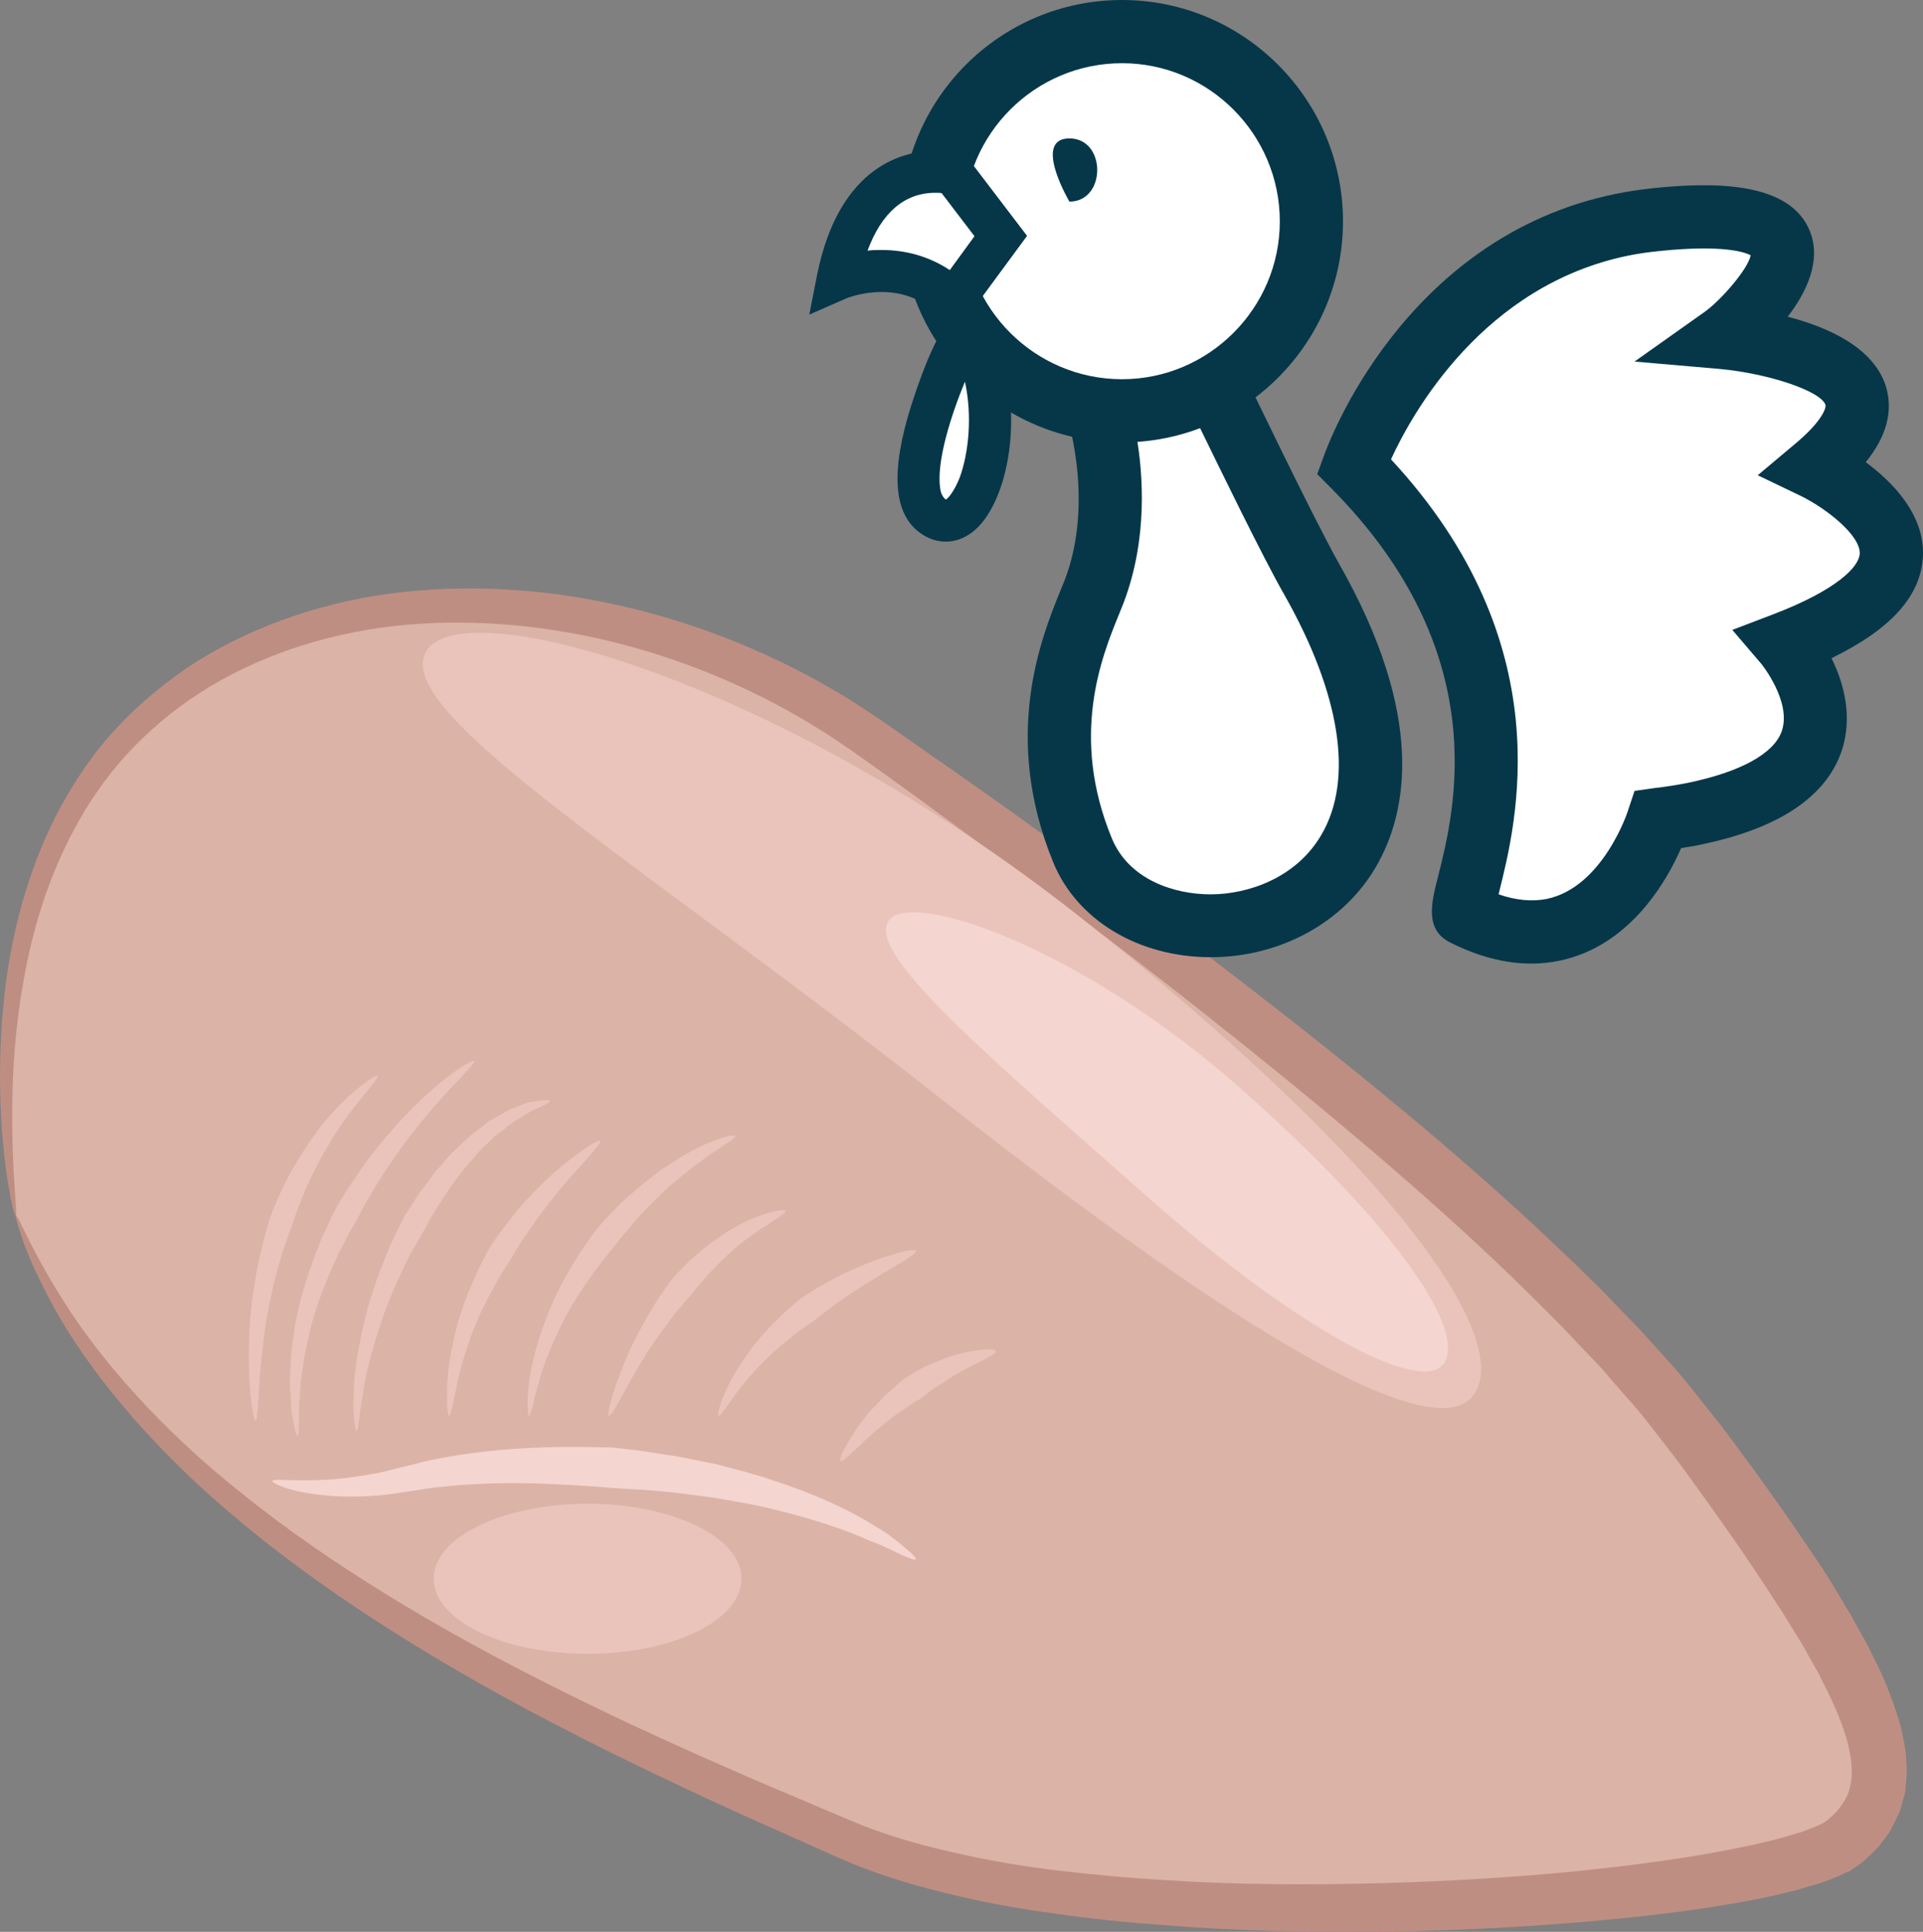
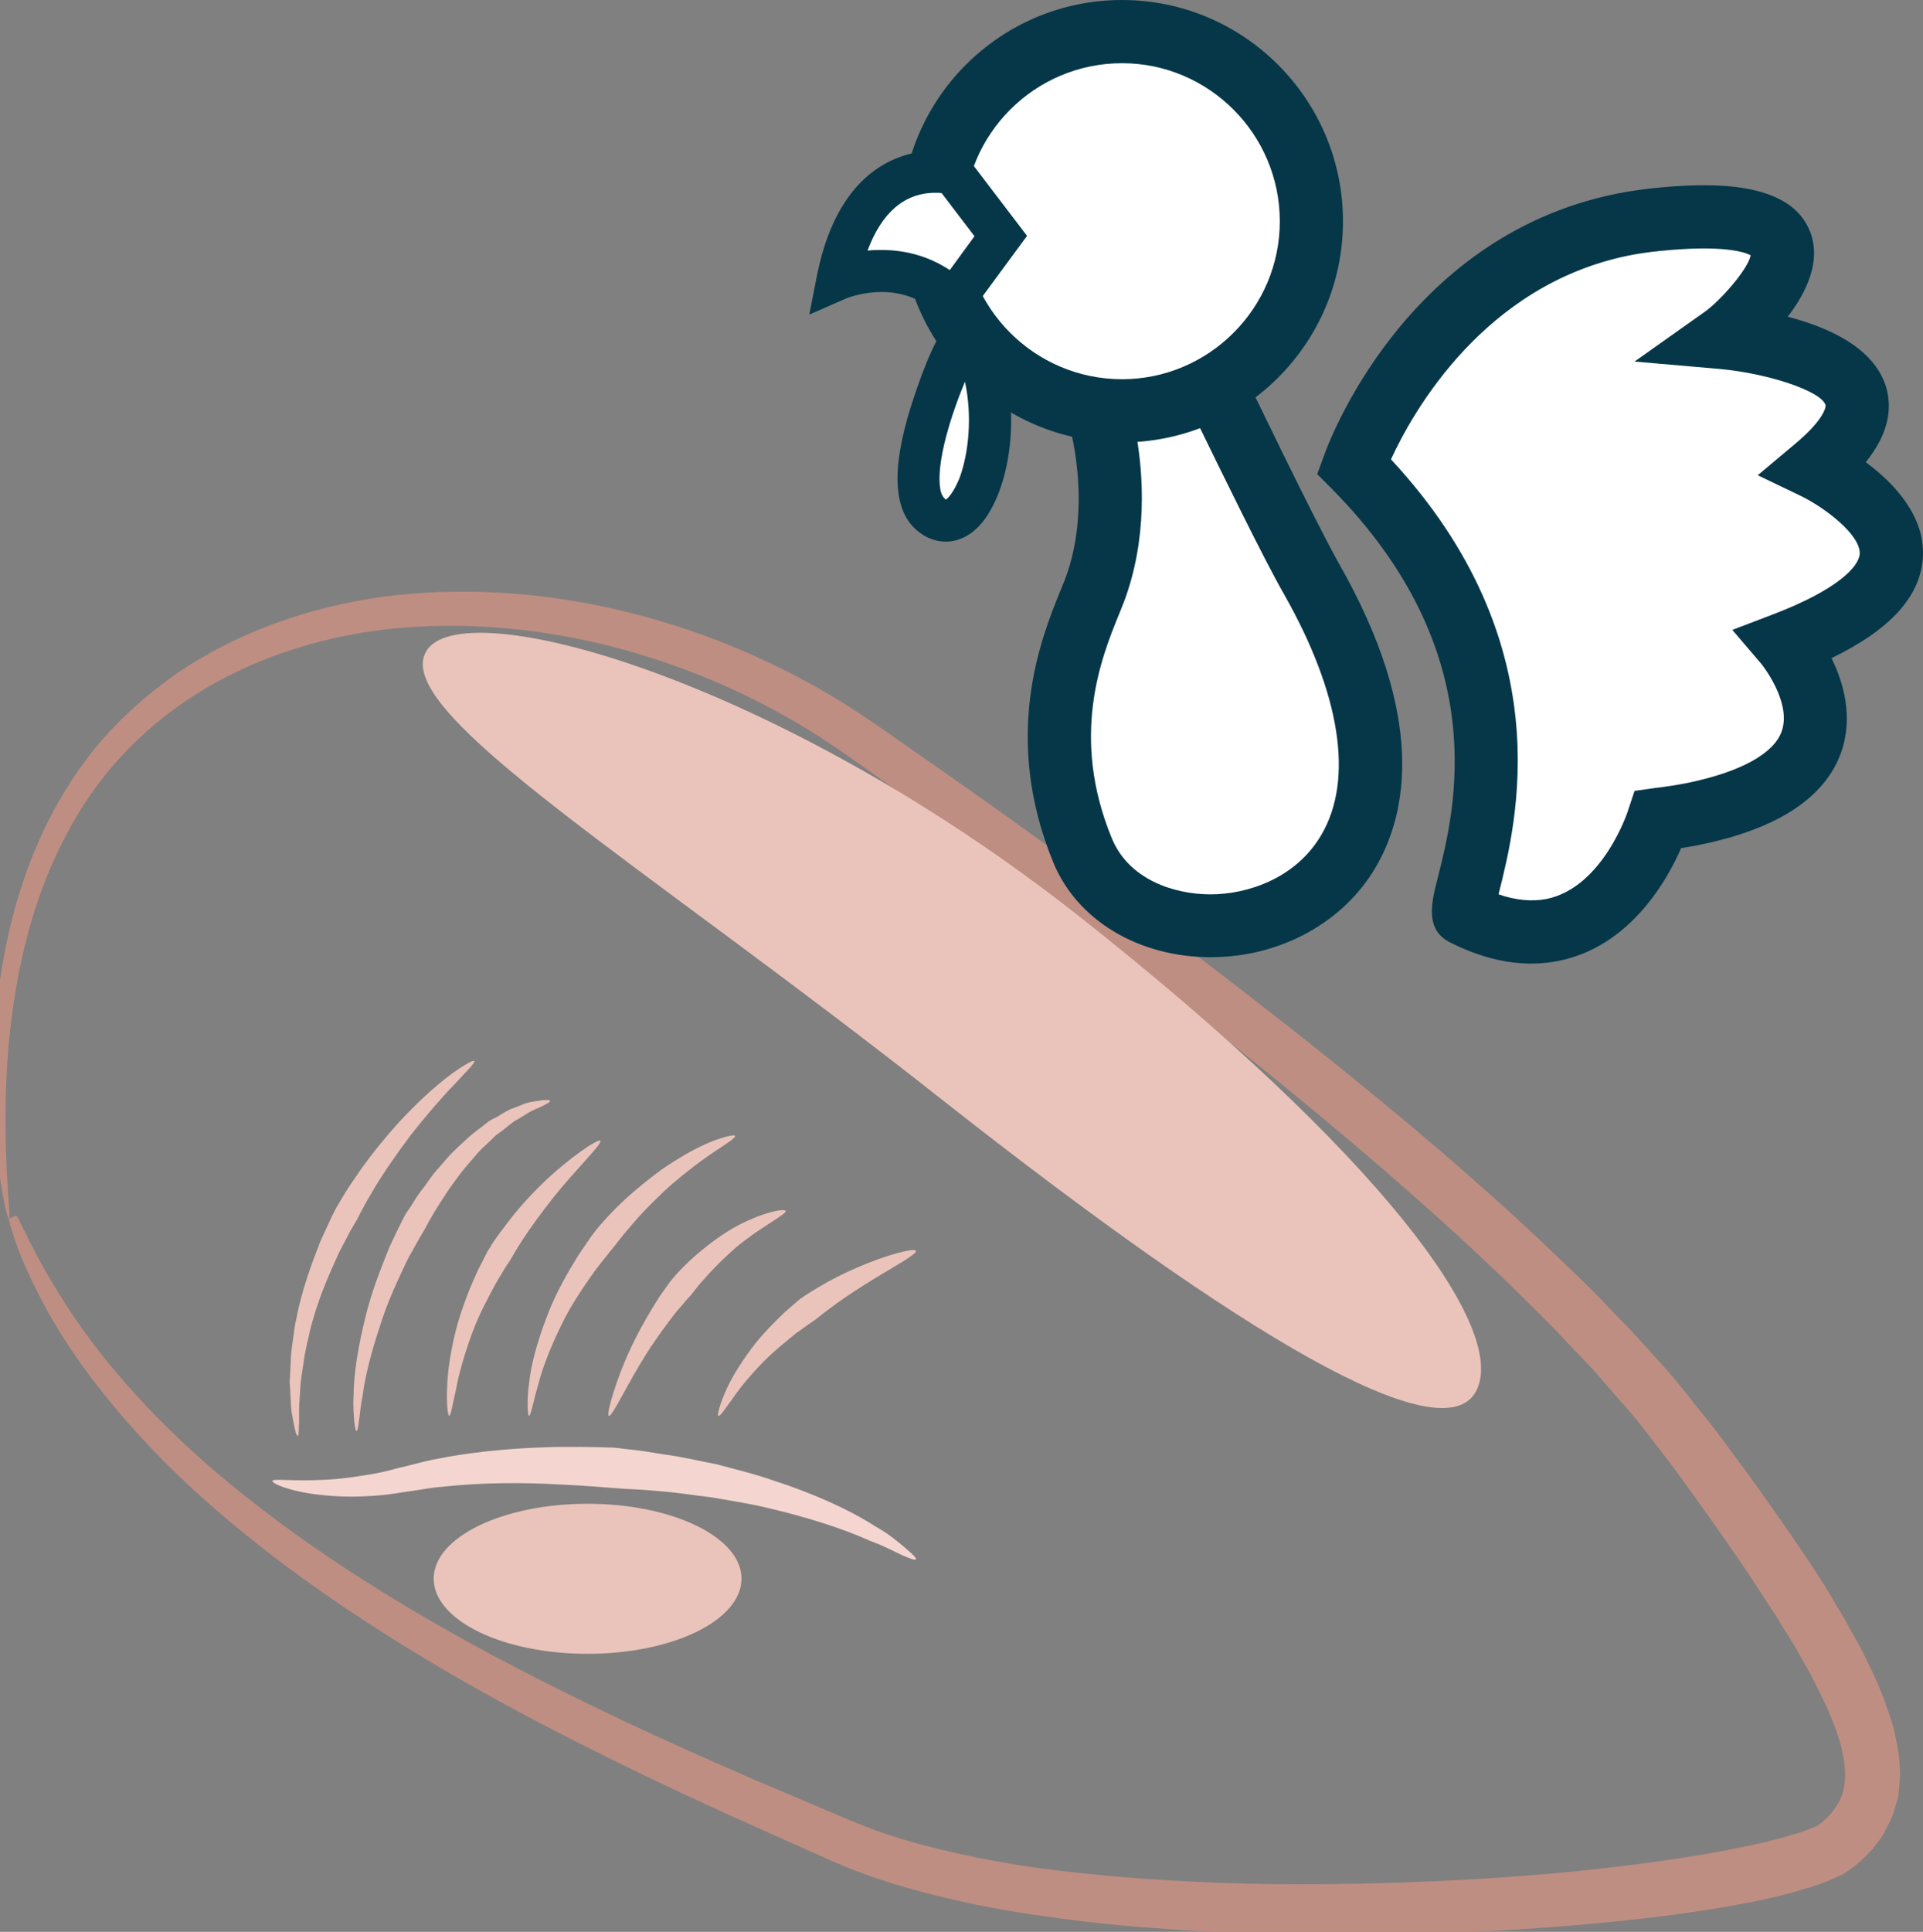
<svg xmlns="http://www.w3.org/2000/svg" xmlns:ns1="http://sodipodi.sourceforge.net/DTD/sodipodi-0.dtd" xmlns:ns2="http://www.inkscape.org/namespaces/inkscape" xml:space="preserve" width="54.479mm" height="54.715mm" version="1.1" style="clip-rule:evenodd;fill-rule:evenodd;image-rendering:optimizeQuality;shape-rendering:geometricPrecision;text-rendering:geometricPrecision" viewBox="0 0 5447.911 5471.471" id="svg60" ns1:docname="2707.svg" ns2:version="0.92.4 (5da689c313, 2019-01-14)">
  <rect x="0" y="0" width="5447.911" height="5471.471" fill="#808080" stroke="none" />
  <ns1:namedview pagecolor="#ffffff" bordercolor="#666666" borderopacity="1" objecttolerance="10" gridtolerance="10" guidetolerance="10" ns2:pageopacity="0" ns2:pageshadow="2" ns2:window-width="640" ns2:window-height="480" id="namedview62" showgrid="false" ns2:zoom="0.2102413" ns2:cx="101.84736" ns2:cy="91.70916" ns2:window-x="0" ns2:window-y="0" ns2:window-maximized="0" ns2:current-layer="svg60" />
  <defs id="defs4">
    <style type="text/css" id="style2">
   
    .fil5 {fill:#053749;fill-rule:nonzero}
    .fil1 {fill:#BF8E82;fill-rule:nonzero}
    .fil0 {fill:#DBB3A7;fill-rule:nonzero}
    .fil3 {fill:#EAC4BB;fill-rule:nonzero}
    .fil2 {fill:#F4D5D0;fill-rule:nonzero}
    .fil4 {fill:white;fill-rule:nonzero}
   
  </style>
  </defs>
  <g id="Vrstva_x0020_1" transform="translate(-7805.289,-11805)">
    <g id="_517734480">
-       <path class="fil0" d="m 7850,15248 c 0,0 -171,-895 344,-1389 514,-494 1432,-420 2075,35 549,388 1835,1302 2348,1994 512,692 619,961 417,1131 -203,170 -2074,326 -2824,0 -751,-326 -2026,-865 -2360,-1771 z" id="path7" ns2:connector-curvature="0" style="fill:#dbb3a7;fill-rule:nonzero" />
-       <path class="fil1" d="m 7850,15248 c 7,-3 42,97 140,249 97,153 265,352 507,543 241,193 550,381 896,552 173,87 355,169 541,250 94,40 189,80 283,120 92,39 188,67 287,89 99,23 199,40 300,52 101,12 202,21 303,27 202,13 401,14 594,9 194,-5 381,-16 558,-33 176,-18 343,-40 494,-72 37,-8 73,-16 108,-26 16,-5 33,-10 50,-15 14,-6 31,-11 43,-17 l 19,-9 c 4,-3 7,-6 11,-8 9,-8 20,-18 28,-27 15,-20 28,-39 33,-60 12,-41 6,-90 -7,-138 -14,-48 -33,-93 -53,-134 -10,-20 -20,-40 -29,-58 -10,-18 -20,-35 -29,-51 -17,-33 -35,-59 -49,-82 -27,-46 -46,-72 -49,-77 -7,-11 -72,-114 -193,-282 -30,-41 -63,-89 -100,-136 -37,-47 -75,-100 -122,-151 -23,-26 -46,-53 -70,-81 -25,-27 -52,-54 -78,-82 -53,-57 -112,-114 -173,-174 -245,-237 -550,-493 -883,-756 -166,-132 -341,-264 -520,-396 -90,-66 -180,-132 -271,-199 -91,-65 -183,-134 -274,-193 -369,-236 -817,-349 -1223,-304 -202,23 -393,88 -550,189 -78,50 -148,110 -208,175 -59,65 -108,136 -147,209 -79,146 -121,296 -145,431 -24,135 -31,255 -32,354 -2,198 16,311 10,312 -3,1 -11,-27 -20,-80 -9,-53 -19,-131 -23,-231 -4,-101 -2,-224 17,-363 20,-139 59,-297 137,-453 40,-78 89,-156 151,-228 62,-71 136,-136 218,-193 166,-112 368,-185 581,-214 429,-56 899,54 1294,296 100,62 189,129 283,193 92,65 184,129 274,195 182,130 359,260 529,391 339,260 650,515 903,754 63,60 124,117 180,176 27,29 55,56 81,84 26,29 51,56 75,83 49,53 90,109 130,158 40,49 72,96 104,138 123,169 192,275 200,287 3,5 22,32 50,80 14,25 33,53 51,88 10,17 20,36 31,55 10,21 21,43 32,65 22,47 43,100 61,162 7,33 16,66 17,105 0,10 2,19 1,29 -1,11 -1,21 -2,31 -2,11 -1,21 -4,32 -3,10 -6,21 -9,31 -5,22 -17,42 -27,62 -10,21 -25,37 -38,55 -16,16 -30,30 -48,45 -11,8 -22,16 -33,23 -10,4 -20,9 -31,14 -20,9 -38,15 -58,22 -19,5 -38,11 -58,17 -38,10 -77,19 -117,27 -159,31 -330,51 -511,66 -181,15 -371,24 -567,26 -197,2 -400,-2 -605,-19 -103,-7 -207,-18 -310,-33 -104,-14 -208,-33 -311,-59 -102,-25 -205,-57 -303,-101 -94,-42 -188,-84 -282,-126 -186,-85 -368,-172 -541,-263 -346,-181 -655,-380 -895,-585 -240,-203 -405,-414 -495,-575 -45,-81 -74,-147 -91,-194 -16,-47 -23,-72 -21,-73 z" id="path9" ns2:connector-curvature="0" style="fill:#bf8e82;fill-rule:nonzero" />
+       <path class="fil1" d="m 7850,15248 c 7,-3 42,97 140,249 97,153 265,352 507,543 241,193 550,381 896,552 173,87 355,169 541,250 94,40 189,80 283,120 92,39 188,67 287,89 99,23 199,40 300,52 101,12 202,21 303,27 202,13 401,14 594,9 194,-5 381,-16 558,-33 176,-18 343,-40 494,-72 37,-8 73,-16 108,-26 16,-5 33,-10 50,-15 14,-6 31,-11 43,-17 c 4,-3 7,-6 11,-8 9,-8 20,-18 28,-27 15,-20 28,-39 33,-60 12,-41 6,-90 -7,-138 -14,-48 -33,-93 -53,-134 -10,-20 -20,-40 -29,-58 -10,-18 -20,-35 -29,-51 -17,-33 -35,-59 -49,-82 -27,-46 -46,-72 -49,-77 -7,-11 -72,-114 -193,-282 -30,-41 -63,-89 -100,-136 -37,-47 -75,-100 -122,-151 -23,-26 -46,-53 -70,-81 -25,-27 -52,-54 -78,-82 -53,-57 -112,-114 -173,-174 -245,-237 -550,-493 -883,-756 -166,-132 -341,-264 -520,-396 -90,-66 -180,-132 -271,-199 -91,-65 -183,-134 -274,-193 -369,-236 -817,-349 -1223,-304 -202,23 -393,88 -550,189 -78,50 -148,110 -208,175 -59,65 -108,136 -147,209 -79,146 -121,296 -145,431 -24,135 -31,255 -32,354 -2,198 16,311 10,312 -3,1 -11,-27 -20,-80 -9,-53 -19,-131 -23,-231 -4,-101 -2,-224 17,-363 20,-139 59,-297 137,-453 40,-78 89,-156 151,-228 62,-71 136,-136 218,-193 166,-112 368,-185 581,-214 429,-56 899,54 1294,296 100,62 189,129 283,193 92,65 184,129 274,195 182,130 359,260 529,391 339,260 650,515 903,754 63,60 124,117 180,176 27,29 55,56 81,84 26,29 51,56 75,83 49,53 90,109 130,158 40,49 72,96 104,138 123,169 192,275 200,287 3,5 22,32 50,80 14,25 33,53 51,88 10,17 20,36 31,55 10,21 21,43 32,65 22,47 43,100 61,162 7,33 16,66 17,105 0,10 2,19 1,29 -1,11 -1,21 -2,31 -2,11 -1,21 -4,32 -3,10 -6,21 -9,31 -5,22 -17,42 -27,62 -10,21 -25,37 -38,55 -16,16 -30,30 -48,45 -11,8 -22,16 -33,23 -10,4 -20,9 -31,14 -20,9 -38,15 -58,22 -19,5 -38,11 -58,17 -38,10 -77,19 -117,27 -159,31 -330,51 -511,66 -181,15 -371,24 -567,26 -197,2 -400,-2 -605,-19 -103,-7 -207,-18 -310,-33 -104,-14 -208,-33 -311,-59 -102,-25 -205,-57 -303,-101 -94,-42 -188,-84 -282,-126 -186,-85 -368,-172 -541,-263 -346,-181 -655,-380 -895,-585 -240,-203 -405,-414 -495,-575 -45,-81 -74,-147 -91,-194 -16,-47 -23,-72 -21,-73 z" id="path9" ns2:connector-curvature="0" style="fill:#bf8e82;fill-rule:nonzero" />
      <path class="fil2" d="m 10400,16221 c -1,4 -15,-1 -38,-11 -22,-10 -53,-27 -92,-41 -77,-35 -182,-68 -289,-93 -54,-13 -108,-21 -159,-30 -51,-6 -99,-14 -141,-17 -41,-4 -76,-6 -101,-7 -25,-2 -40,-3 -42,-3 -3,0 -64,-6 -154,-10 -90,-5 -210,-6 -327,7 -30,2 -57,8 -87,12 -30,4 -60,10 -88,12 -58,5 -111,5 -157,0 -92,-8 -150,-33 -148,-41 2,-7 60,2 149,-3 44,-2 95,-9 149,-19 27,-5 55,-14 83,-20 28,-7 60,-16 90,-21 122,-24 244,-31 337,-33 92,-1 156,2 159,2 2,0 17,2 43,5 26,2 61,8 104,15 42,5 91,17 144,27 52,14 107,27 161,46 109,35 215,82 289,130 38,21 66,45 86,62 20,17 31,28 29,31 z" id="path11" ns2:connector-curvature="0" style="fill:#f4d5d0;fill-rule:nonzero" />
      <path class="fil3" d="m 9906,16276 c 0,118 -195,213 -436,213 -241,0 -436,-95 -436,-213 0,-117 195,-212 436,-212 241,0 436,95 436,212 z" id="path13" ns2:connector-curvature="0" style="fill:#eac4bb;fill-rule:nonzero" />
      <path class="fil3" d="m 11986,15747 c -97,173 -654,-152 -1510,-826 -855,-675 -1561,-1097 -1464,-1270 96,-174 993,74 1849,748 856,675 1222,1174 1125,1348 z" id="path15" ns2:connector-curvature="0" style="fill:#eac4bb;fill-rule:nonzero" />
-       <path class="fil2" d="m 11897,15665 c -58,92 -401,-80 -852,-480 -451,-399 -782,-678 -723,-771 58,-93 545,73 996,472 451,399 638,686 579,779 z" id="path17" ns2:connector-curvature="0" style="fill:#f4d5d0;fill-rule:nonzero" />
-       <path class="fil3" d="m 8875,14852 c 3,5 -17,28 -46,63 -28,35 -65,83 -95,136 -31,52 -58,108 -75,152 -18,44 -27,75 -28,77 -1,1 -13,34 -29,83 -15,50 -31,117 -43,186 -10,69 -17,139 -20,191 -3,53 -5,89 -10,89 -4,1 -11,-34 -15,-88 -5,-54 -5,-127 0,-200 6,-73 19,-145 32,-199 13,-54 25,-90 26,-92 1,-2 12,-35 34,-80 21,-45 55,-102 92,-153 37,-52 81,-95 115,-125 35,-28 60,-44 62,-40 z" id="path19" ns2:connector-curvature="0" style="fill:#eac4bb;fill-rule:nonzero" />
      <path class="fil3" d="m 9149,14810 c 3,5 -22,29 -57,67 -36,37 -81,89 -124,144 -42,56 -82,114 -109,161 -28,46 -43,80 -45,82 -1,1 -6,10 -15,25 -8,15 -19,37 -33,63 -24,53 -57,125 -77,201 -6,19 -9,39 -14,58 -4,19 -8,38 -10,56 -3,19 -6,37 -8,54 -1,17 -2,33 -3,48 -3,31 0,56 -2,74 0,18 -1,28 -3,29 -3,0 -6,-9 -10,-27 -3,-18 -10,-44 -10,-75 -1,-16 -2,-33 -3,-51 1,-18 2,-37 3,-57 0,-20 3,-40 6,-61 3,-21 5,-42 10,-62 16,-84 46,-162 69,-221 13,-28 24,-52 32,-69 8,-16 13,-26 14,-27 2,-2 20,-37 52,-82 31,-47 76,-104 124,-157 48,-52 99,-99 140,-130 41,-31 71,-47 73,-43 z" id="path21" ns2:connector-curvature="0" style="fill:#eac4bb;fill-rule:nonzero" />
      <path class="fil3" d="m 9364,14923 c 0,3 -7,7 -19,13 -12,7 -31,12 -50,25 -10,6 -20,13 -32,19 -11,8 -22,17 -33,26 -6,4 -12,9 -18,13 -6,5 -11,11 -17,16 -11,11 -23,21 -34,33 -21,25 -43,48 -61,74 -9,12 -18,24 -26,36 -8,12 -15,23 -22,34 -14,21 -24,40 -32,53 -7,14 -12,22 -12,23 -2,1 -20,34 -47,82 -24,51 -57,118 -79,190 -24,71 -43,145 -50,202 -6,28 -7,52 -10,69 -2,17 -4,27 -7,27 -2,0 -4,-10 -6,-27 -1,-17 -4,-42 -2,-72 0,-61 13,-140 32,-217 18,-78 48,-151 70,-206 25,-54 44,-90 45,-92 1,-1 6,-9 15,-22 9,-14 20,-34 37,-54 8,-11 16,-23 25,-35 9,-12 20,-23 31,-36 20,-25 46,-48 71,-71 12,-11 26,-21 39,-31 6,-5 13,-10 19,-15 7,-4 14,-8 21,-11 13,-8 26,-16 38,-22 13,-5 25,-9 36,-14 22,-9 43,-9 56,-12 13,-1 21,-1 22,2 z" id="path23" ns2:connector-curvature="0" style="fill:#eac4bb;fill-rule:nonzero" />
      <path class="fil3" d="m 9506,15036 c 6,9 -69,80 -135,163 -32,41 -63,83 -85,117 -22,34 -35,58 -36,59 0,1 -5,7 -12,18 -7,11 -16,27 -27,45 -21,39 -49,90 -69,145 -20,55 -37,113 -45,158 -10,44 -15,75 -19,74 -4,0 -8,-31 -6,-79 1,-48 11,-111 27,-172 17,-62 41,-120 61,-163 11,-21 20,-39 26,-51 8,-12 12,-19 12,-20 1,-1 17,-26 43,-59 25,-34 61,-75 99,-112 77,-75 162,-131 166,-123 z" id="path25" ns2:connector-curvature="0" style="fill:#eac4bb;fill-rule:nonzero" />
      <path class="fil3" d="m 9888,15022 c 1,6 -23,21 -59,45 -35,23 -81,58 -125,96 -43,39 -84,81 -113,116 -29,33 -47,59 -49,60 0,1 -6,7 -15,19 -9,11 -22,27 -37,47 -28,40 -66,93 -95,154 -29,59 -54,122 -66,172 -8,25 -12,46 -16,61 -4,15 -7,23 -9,23 -2,0 -3,-9 -4,-25 0,-16 0,-39 4,-65 5,-55 25,-125 51,-192 25,-67 61,-128 89,-173 15,-22 27,-40 36,-53 10,-13 15,-20 16,-21 1,-1 22,-27 55,-60 33,-33 80,-73 128,-108 49,-34 100,-63 140,-79 40,-16 68,-21 69,-17 z" id="path27" ns2:connector-curvature="0" style="fill:#eac4bb;fill-rule:nonzero" />
      <path class="fil3" d="m 10031,15235 c 1,5 -18,17 -46,35 -28,18 -64,42 -98,71 -33,29 -65,61 -88,88 -23,25 -36,45 -38,46 0,0 -5,5 -12,13 -7,9 -18,21 -30,35 -23,30 -53,70 -81,114 -55,86 -99,183 -108,178 -8,-4 22,-110 70,-208 24,-49 52,-96 74,-130 12,-17 22,-31 29,-41 8,-9 12,-15 13,-16 1,0 17,-20 44,-45 27,-25 64,-55 103,-80 39,-25 81,-43 113,-53 32,-10 54,-12 55,-7 z" id="path29" ns2:connector-curvature="0" style="fill:#eac4bb;fill-rule:nonzero" />
      <path class="fil3" d="m 10400,15348 c 3,10 -73,50 -146,96 -36,23 -72,47 -98,67 -26,19 -43,34 -44,34 -2,1 -21,14 -50,35 -27,22 -64,51 -97,85 -33,34 -64,71 -85,102 -22,30 -35,51 -40,48 -3,-2 3,-28 19,-65 15,-37 43,-82 74,-124 31,-42 67,-77 95,-104 28,-25 48,-42 50,-42 1,-1 20,-14 49,-31 30,-18 69,-38 109,-55 80,-35 162,-56 164,-46 z" id="path31" ns2:connector-curvature="0" style="fill:#eac4bb;fill-rule:nonzero" />
-       <path class="fil3" d="m 10627,15631 c 1,12 -57,34 -112,66 -14,7 -26,17 -39,25 -12,8 -25,14 -34,22 -19,15 -32,25 -33,25 -1,0 -16,9 -38,24 -10,8 -23,15 -36,25 -13,10 -26,21 -40,32 -54,45 -102,100 -109,93 -7,-6 30,-75 79,-135 13,-14 26,-28 38,-41 13,-13 25,-23 36,-33 21,-20 37,-31 38,-31 1,-1 16,-9 38,-22 11,-7 25,-11 39,-17 15,-6 30,-14 46,-18 62,-20 125,-24 127,-15 z" id="path33" ns2:connector-curvature="0" style="fill:#eac4bb;fill-rule:nonzero" />
    </g>
    <g id="_325613032">
      <path class="fil4" d="m 10905,13479 c 95,-249 12,-511 12,-511 l 335,-59 c 0,0 194,405 268,535 567,997 -471,1200 -648,769 -145,-354 -10,-621 33,-734 z" id="path36" ns2:connector-curvature="0" style="fill:#ffffff;fill-rule:nonzero" />
      <path class="fil5" d="m 11201,13009 c 58,119 184,378 242,479 160,282 198,524 106,681 -72,124 -210,169 -314,169 -104,0 -232,-42 -280,-159 -119,-289 -29,-513 20,-633 5,-13 10,-25 14,-35 68,-180 55,-362 36,-471 z m 34,1507 v 0 c 197,0 377,-98 469,-257 88,-152 142,-424 -106,-859 -71,-126 -263,-526 -265,-530 l -30,-61 -503,89 31,98 c 1,2 73,236 -9,451 -4,10 -8,20 -13,32 -54,133 -166,411 -20,768 67,164 242,269 446,269 z" id="path38" ns2:connector-curvature="0" style="fill:#053749;fill-rule:nonzero" />
      <path class="fil4" d="m 10447,12432 c 0,296 240,536 537,536 296,0 536,-240 536,-536 0,-297 -240,-537 -536,-537 -297,0 -537,240 -537,537 z" id="path40" ns2:connector-curvature="0" style="fill:#ffffff;fill-rule:nonzero" />
      <path class="fil5" d="m 10984,11984 c 246,0 447,201 447,448 0,246 -201,447 -447,447 -247,0 -448,-201 -448,-447 0,-247 201,-448 448,-448 z m 0,1074 c 345,0 626,-281 626,-626 0,-346 -281,-627 -626,-627 -346,0 -626,281 -626,627 0,345 280,626 626,626 z" id="path42" ns2:connector-curvature="0" style="fill:#053749;fill-rule:nonzero" />
      <path class="fil4" d="m 10507,12297 c 0,0 -254,-74 -328,299 0,0 184,-81 328,59 l 134,-182 z" id="path44" ns2:connector-curvature="0" style="fill:#ffffff;fill-rule:nonzero" />
      <path class="fil5" d="m 10566,12474 -70,96 c -57,-38 -123,-57 -193,-57 -14,0 -28,0 -40,2 40,-108 105,-164 192,-164 7,0 13,0 18,1 z m -52,272 201,-273 -173,-227 -19,-6 c -4,-1 -30,-8 -68,-8 -80,0 -271,34 -335,352 l -22,112 105,-46 c 0,0 43,-18 100,-18 63,0 117,22 162,66 z" id="path46" ns2:connector-curvature="0" style="fill:#053749;fill-rule:nonzero" />
      <path class="fil4" d="m 10547,12743 c -9,-16 -227,434 -100,523 127,90 237,-295 100,-523 z" id="path48" ns2:connector-curvature="0" style="fill:#ffffff;fill-rule:nonzero" />
      <path class="fil5" d="m 10539,12886 c 21,96 11,201 -15,272 -17,42 -33,58 -39,62 -9,-7 -14,-17 -16,-31 -12,-75 31,-209 70,-303 z m -54,453 c 28,0 83,-11 127,-90 72,-126 87,-368 -14,-537 l -17,-29 -35,-1 c -18,0 -73,0 -160,274 -58,185 -50,305 27,359 22,16 47,24 72,24 z" id="path50" ns2:connector-curvature="0" style="fill:#053749;fill-rule:nonzero" />
      <path class="fil4" d="m 11640,13125 c 0,0 222,-634 857,-698 635,-64 243,296 189,334 0,0 638,56 262,370 0,0 536,258 -85,496 0,0 347,407 -359,499 0,0 -146,468 -549,269 -47,-23 313,-638 -315,-1270 z" id="path52" ns2:connector-curvature="0" style="fill:#ffffff;fill-rule:nonzero" />
      <path class="fil5" d="m 12436,14045 -18,54 c 0,2 -71,219 -231,252 -41,8 -87,4 -136,-13 0,-2 1,-4 1,-5 49,-196 179,-705 -306,-1227 61,-133 262,-493 672,-577 29,-6 59,-10 88,-13 184,-19 244,4 259,12 -7,39 -86,129 -130,160 l -199,141 242,21 c 139,13 287,63 299,102 2,7 -7,44 -86,110 l -106,89 125,60 c 70,35 166,110 164,162 -2,38 -66,103 -243,171 l -118,45 82,96 c 1,1 87,108 58,191 -22,63 -116,115 -265,146 -30,6 -61,11 -96,15 z m -213,481 v 0 c 199,-41 304,-225 345,-319 20,-3 38,-6 56,-10 219,-45 353,-134 398,-263 34,-99 6,-196 -28,-265 169,-82 254,-177 259,-289 5,-117 -85,-209 -162,-266 60,-74 78,-146 57,-215 -35,-110 -163,-167 -278,-197 53,-69 95,-157 64,-239 -55,-147 -281,-142 -446,-125 -35,4 -71,9 -105,16 -604,123 -818,716 -827,742 l -19,52 40,40 c 462,466 350,911 302,1101 -19,73 -38,150 36,186 108,54 211,71 308,51 z" id="path54" ns2:connector-curvature="0" style="fill:#053749;fill-rule:nonzero" />
-       <path class="fil5" d="m 10835,12376 c 0,0 -106,-179 0,-179 105,0 105,179 0,179 0,0 105,0 0,0 z" id="path56" ns2:connector-curvature="0" style="fill:#053749;fill-rule:nonzero" />
    </g>
  </g>
</svg>